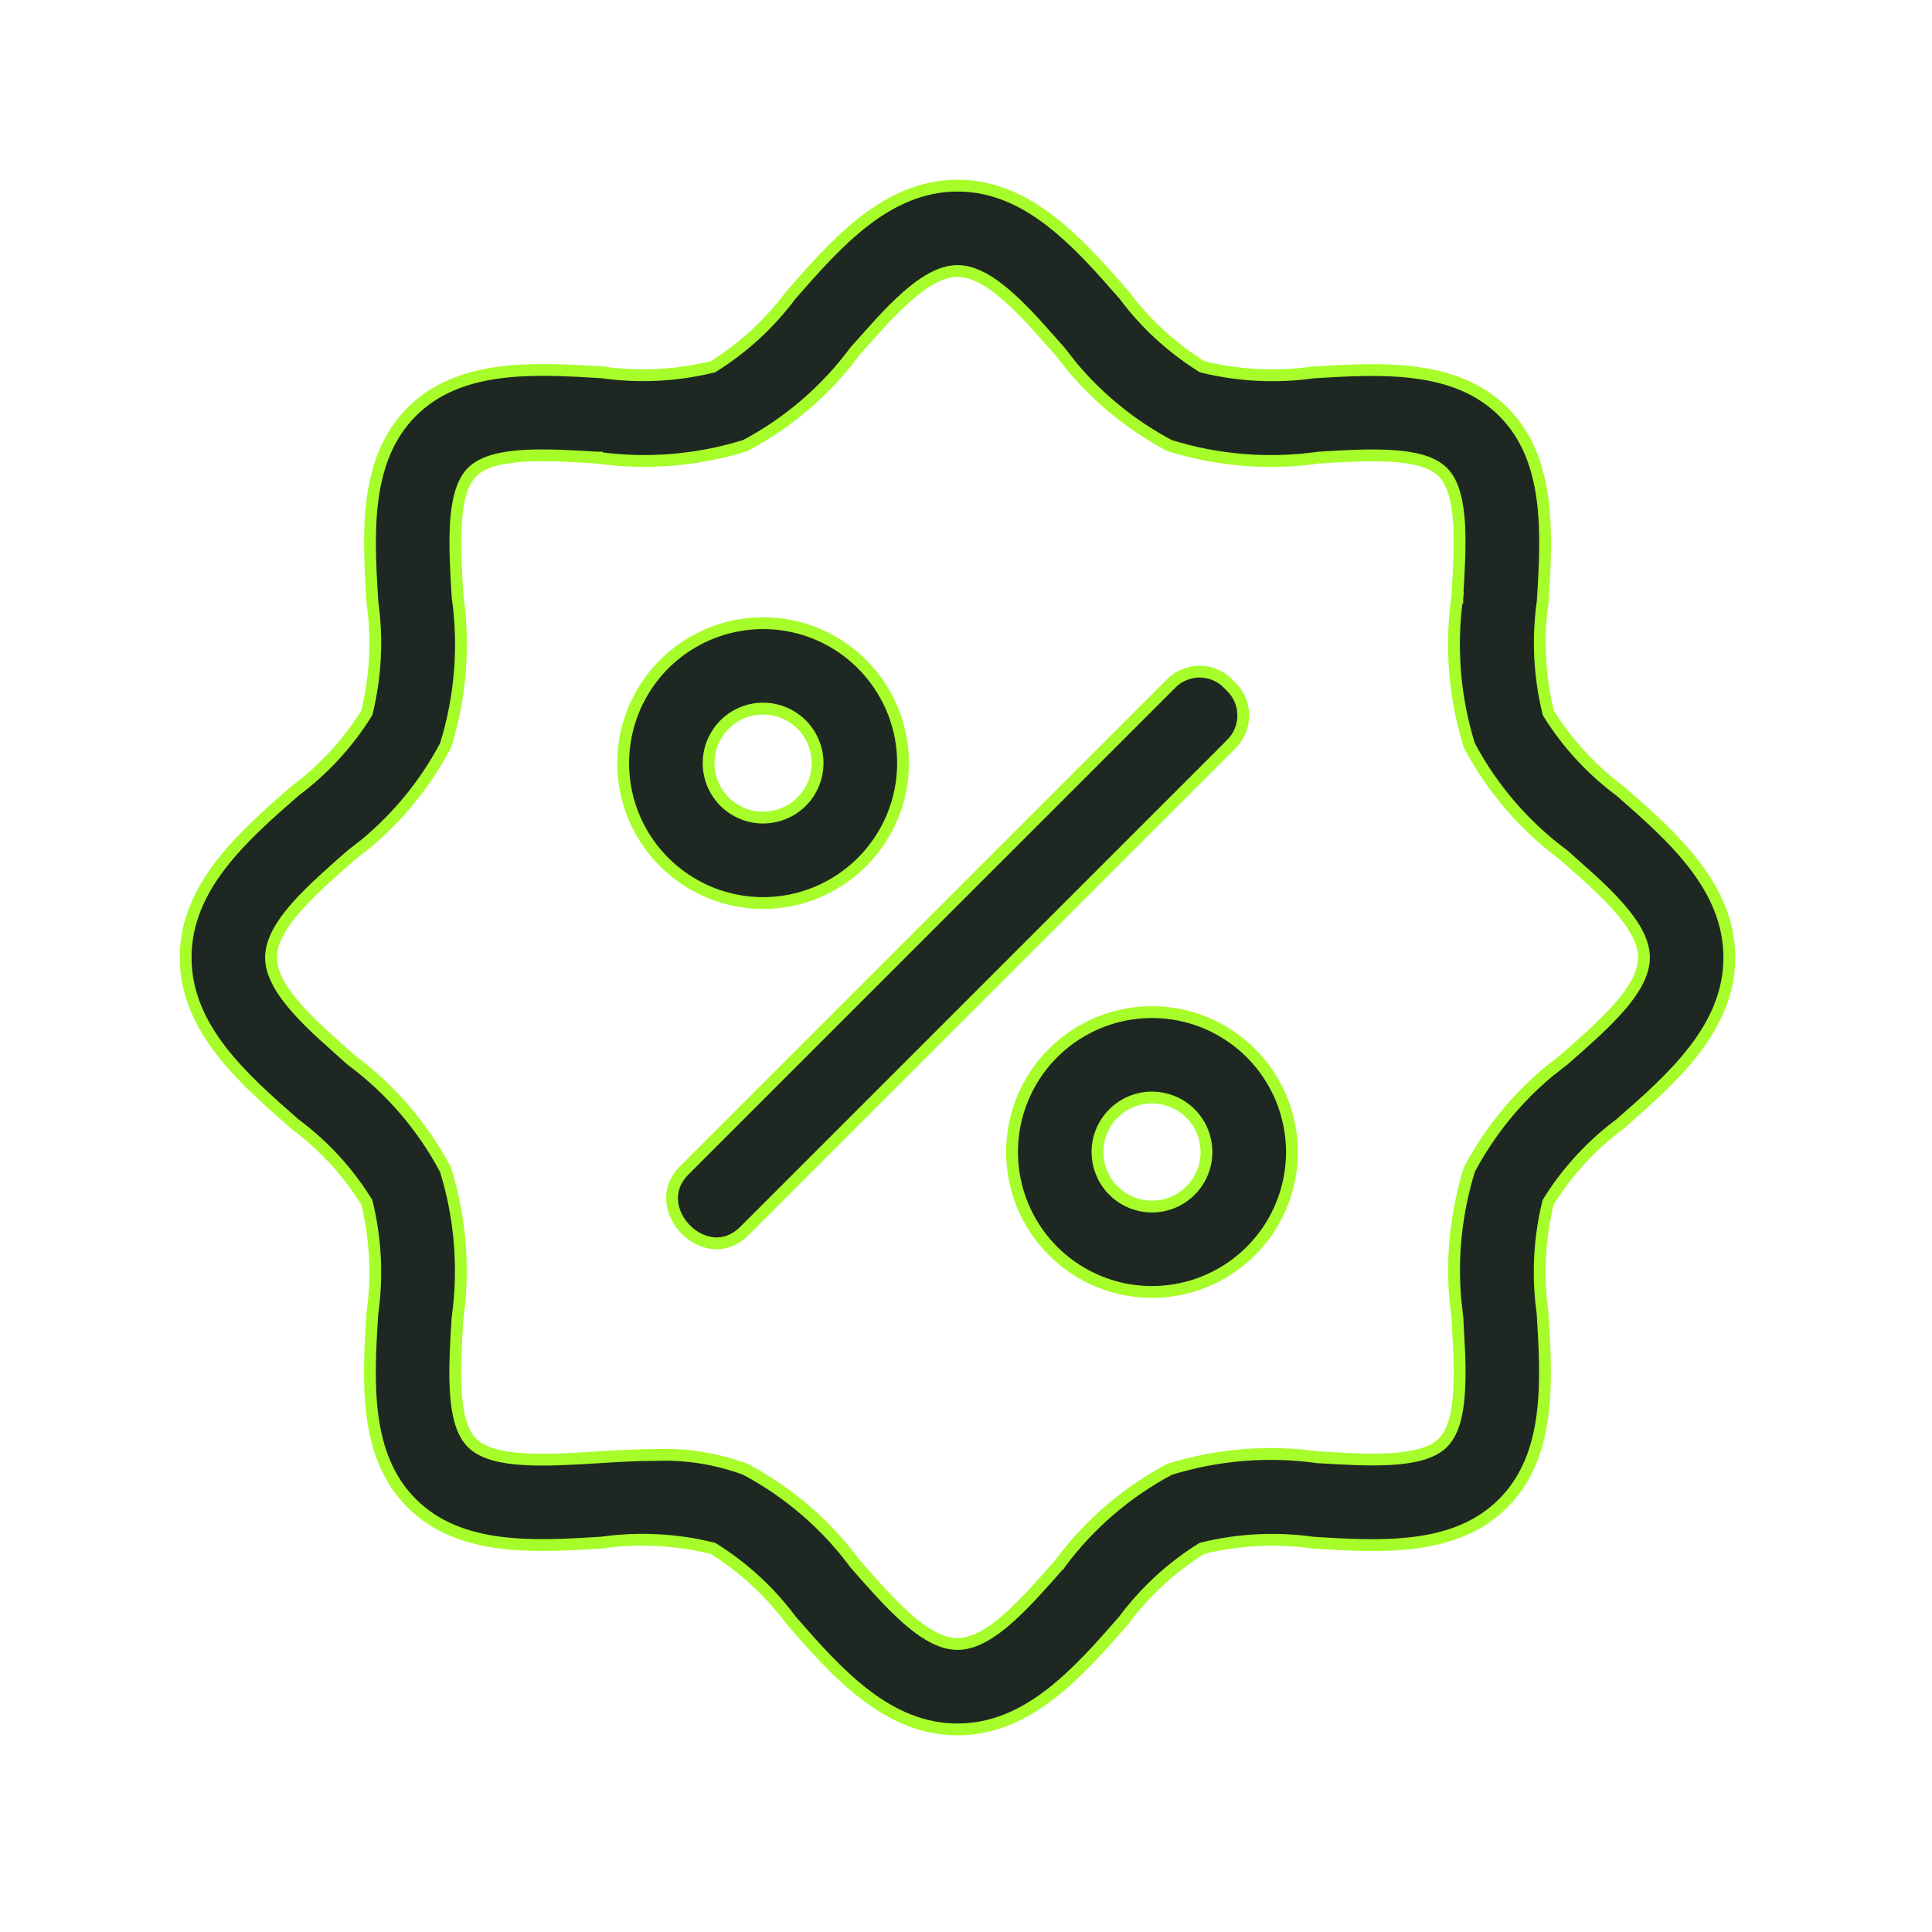
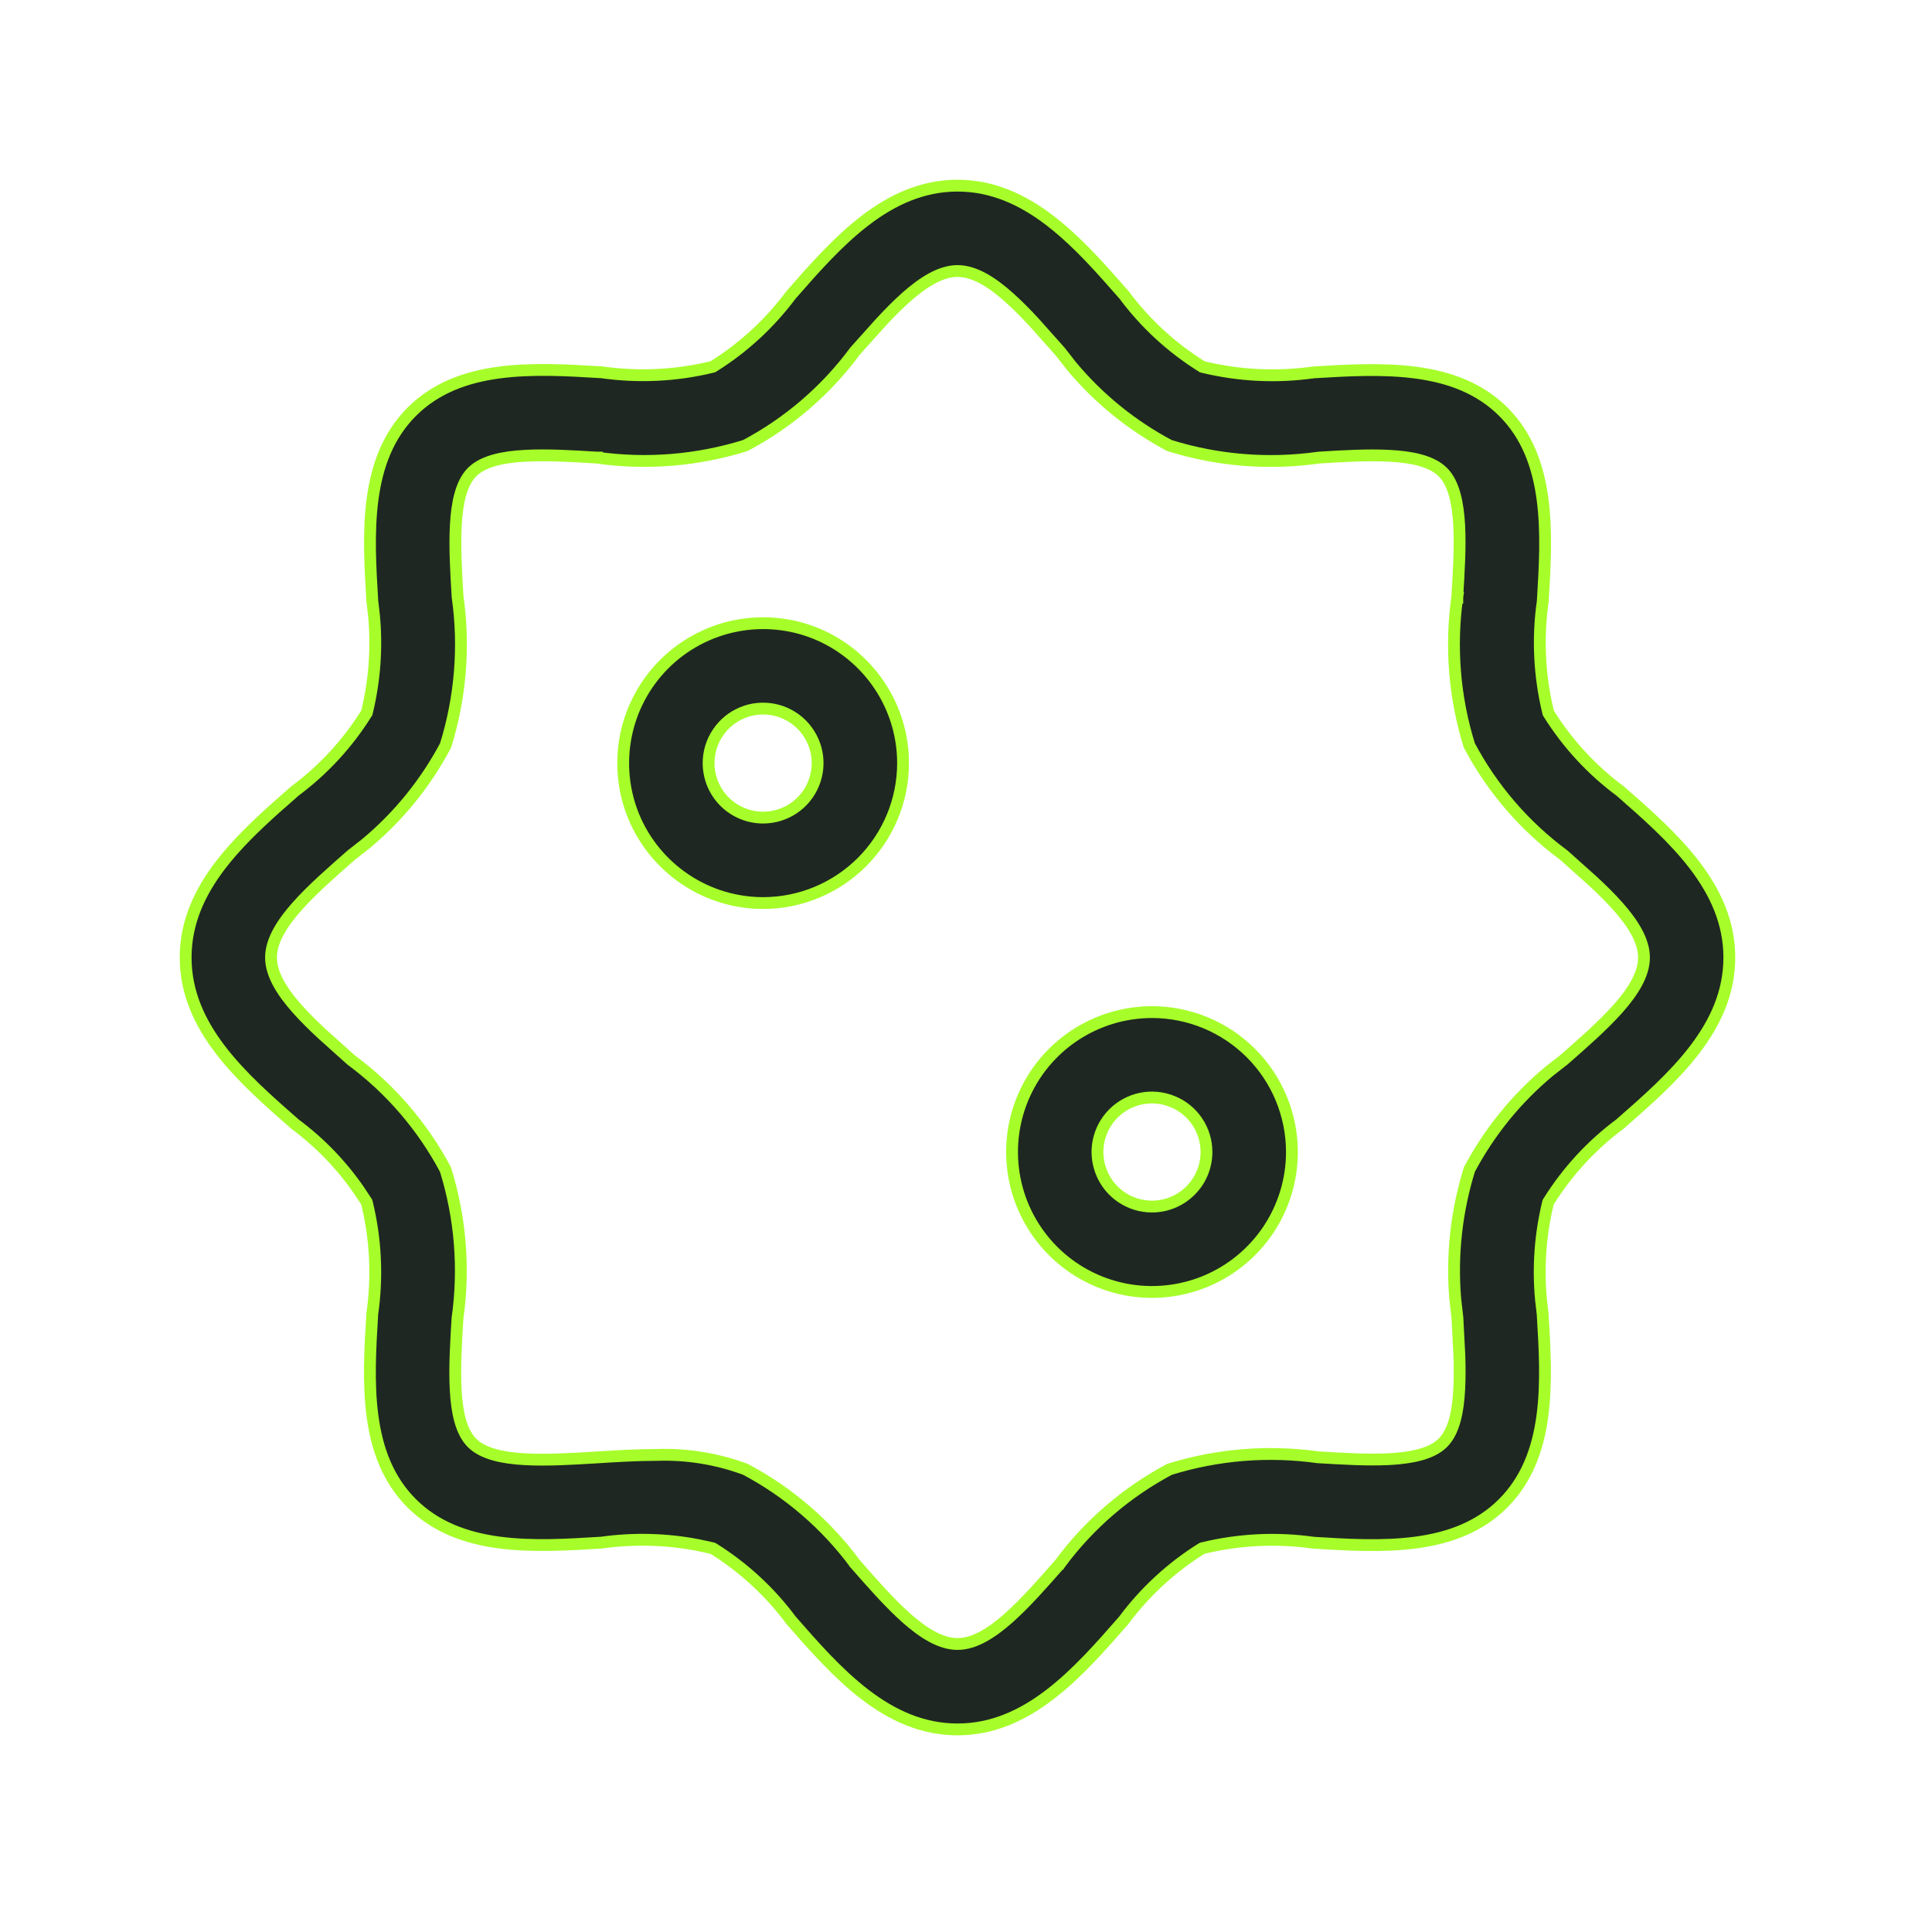
<svg xmlns="http://www.w3.org/2000/svg" fill="none" viewBox="0 0 43 43" height="43" width="43">
  <path stroke-width="0.263" stroke="#A6FD29" fill="#1F2722" d="M21.311 4.132C22.092 4.132 22.762 4.445 23.367 4.908C23.823 5.257 24.236 5.686 24.63 6.125L25.018 6.564C25.488 7.196 26.072 7.735 26.74 8.152L26.758 8.164L26.778 8.169C27.583 8.364 28.417 8.404 29.236 8.288C29.992 8.242 30.781 8.196 31.52 8.295C32.257 8.394 32.931 8.637 33.46 9.165C33.989 9.693 34.232 10.367 34.331 11.104C34.43 11.841 34.383 12.628 34.337 13.382C34.219 14.203 34.26 15.039 34.455 15.846L34.46 15.866L34.471 15.885C34.89 16.555 35.431 17.14 36.066 17.611C36.647 18.119 37.252 18.65 37.714 19.254C38.176 19.858 38.489 20.529 38.489 21.311C38.489 22.094 38.176 22.764 37.713 23.368C37.248 23.975 36.638 24.508 36.055 25.018C35.424 25.487 34.886 26.071 34.469 26.738L34.458 26.756L34.452 26.776C34.281 27.483 34.229 28.212 34.298 28.934L34.334 29.242C34.38 29.995 34.427 30.782 34.328 31.518C34.229 32.254 33.984 32.928 33.456 33.458C32.928 33.987 32.254 34.232 31.517 34.331C30.778 34.43 29.989 34.383 29.234 34.336C28.415 34.219 27.58 34.26 26.775 34.455L26.755 34.46L26.736 34.471C26.067 34.89 25.481 35.431 25.01 36.065C24.502 36.646 23.971 37.252 23.367 37.715C22.763 38.178 22.093 38.491 21.311 38.491C20.528 38.491 19.858 38.178 19.253 37.715C18.648 37.252 18.117 36.646 17.609 36.065C17.138 35.431 16.553 34.89 15.883 34.471L15.864 34.46L15.844 34.455L15.54 34.389C14.83 34.252 14.102 34.233 13.385 34.334C12.63 34.381 11.84 34.429 11.102 34.33C10.366 34.231 9.692 33.986 9.163 33.458C8.634 32.93 8.39 32.256 8.291 31.519C8.192 30.782 8.24 29.995 8.286 29.242C8.404 28.42 8.364 27.583 8.168 26.776L8.163 26.756L8.151 26.738L7.988 26.49C7.597 25.925 7.116 25.427 6.563 25.017C5.981 24.507 5.372 23.974 4.907 23.367C4.444 22.762 4.132 22.092 4.132 21.311C4.132 20.53 4.444 19.86 4.907 19.255C5.256 18.799 5.686 18.386 6.125 17.992L6.564 17.605C7.196 17.135 7.735 16.551 8.152 15.884L8.164 15.865L8.169 15.845C8.34 15.139 8.392 14.411 8.323 13.69L8.287 13.38C8.241 12.627 8.194 11.841 8.293 11.104C8.392 10.367 8.637 9.693 9.165 9.164C9.694 8.635 10.368 8.391 11.105 8.292C11.844 8.193 12.634 8.24 13.389 8.286C14.208 8.402 15.042 8.363 15.846 8.168L15.866 8.163L15.885 8.151C16.552 7.734 17.134 7.195 17.605 6.564C18.114 5.982 18.648 5.373 19.255 4.908C19.86 4.445 20.53 4.132 21.311 4.132ZM21.311 6.032C20.931 6.032 20.541 6.285 20.17 6.613C19.982 6.78 19.79 6.974 19.6 7.18L19.032 7.813L19.025 7.822C18.38 8.693 17.547 9.408 16.589 9.916C15.521 10.249 14.392 10.342 13.284 10.185V10.184H13.273C12.75 10.152 12.181 10.117 11.69 10.144C11.444 10.157 11.212 10.186 11.012 10.241C10.813 10.296 10.635 10.379 10.507 10.507C10.379 10.635 10.297 10.814 10.242 11.013C10.187 11.213 10.158 11.444 10.145 11.69C10.118 12.182 10.152 12.752 10.184 13.276V13.277L10.185 13.287C10.342 14.395 10.249 15.523 9.917 16.592C9.472 17.43 8.871 18.172 8.144 18.777L7.823 19.028L7.815 19.035C7.39 19.408 6.948 19.794 6.614 20.17C6.285 20.54 6.032 20.931 6.032 21.311C6.032 21.692 6.285 22.082 6.613 22.452C6.78 22.64 6.974 22.831 7.179 23.021L7.812 23.589L7.821 23.596C8.692 24.241 9.407 25.074 9.915 26.031C10.247 27.1 10.339 28.229 10.183 29.338L10.182 29.349C10.15 29.872 10.115 30.441 10.142 30.932C10.155 31.177 10.184 31.409 10.239 31.609C10.294 31.808 10.377 31.986 10.505 32.114C10.633 32.242 10.811 32.325 11.01 32.38C11.21 32.435 11.442 32.465 11.688 32.478C12.178 32.505 12.747 32.47 13.271 32.438C13.718 32.41 14.165 32.382 14.604 32.382H14.607C15.283 32.358 15.956 32.467 16.59 32.702C17.549 33.211 18.382 33.927 19.028 34.799V34.8L19.035 34.808C19.407 35.233 19.794 35.675 20.17 36.009C20.54 36.338 20.931 36.59 21.311 36.59C21.692 36.59 22.082 36.337 22.453 36.008C22.829 35.673 23.216 35.232 23.589 34.806H23.59L23.596 34.797C24.241 33.926 25.074 33.211 26.031 32.702C27.1 32.37 28.229 32.279 29.337 32.435V32.435H29.348C29.871 32.466 30.441 32.502 30.932 32.475C31.177 32.461 31.409 32.432 31.609 32.377C31.808 32.322 31.986 32.24 32.114 32.112C32.242 31.984 32.325 31.806 32.38 31.607C32.435 31.407 32.464 31.176 32.477 30.93C32.491 30.684 32.49 30.419 32.48 30.149L32.438 29.346L32.438 29.335L32.39 28.917C32.307 27.945 32.414 26.964 32.704 26.029C33.149 25.192 33.751 24.449 34.478 23.845L34.799 23.594L34.808 23.587C35.233 23.214 35.675 22.828 36.009 22.452C36.338 22.082 36.59 21.692 36.59 21.311C36.59 20.931 36.337 20.541 36.008 20.17C35.841 19.982 35.647 19.791 35.441 19.601L34.806 19.033L34.797 19.026C33.925 18.381 33.21 17.548 32.702 16.59C32.37 15.521 32.278 14.392 32.435 13.284L32.305 13.266L32.435 13.284V13.273C32.467 12.751 32.503 12.182 32.477 11.691C32.463 11.446 32.434 11.214 32.379 11.014C32.324 10.815 32.242 10.636 32.113 10.508C31.985 10.38 31.807 10.297 31.608 10.242C31.409 10.187 31.177 10.158 30.931 10.145C30.44 10.118 29.871 10.152 29.347 10.185L29.336 10.187C28.227 10.342 27.098 10.25 26.029 9.917C25.192 9.472 24.45 8.871 23.845 8.144L23.594 7.823L23.587 7.815L23.021 7.18C22.831 6.974 22.64 6.781 22.452 6.614C22.082 6.285 21.692 6.032 21.311 6.032Z" />
  <path stroke-width="0.263" stroke="#A6FD29" fill="#1F2722" d="M16.377 13.93C16.981 13.81 17.607 13.871 18.176 14.106C18.745 14.342 19.231 14.742 19.573 15.254C19.916 15.766 20.099 16.368 20.099 16.984C20.099 17.81 19.77 18.602 19.186 19.186C18.602 19.77 17.81 20.099 16.984 20.099C16.368 20.099 15.766 19.916 15.254 19.573C14.742 19.231 14.342 18.745 14.106 18.176C13.871 17.607 13.81 16.981 13.93 16.377C14.05 15.773 14.347 15.218 14.782 14.782C15.218 14.347 15.773 14.05 16.377 13.93ZM17.221 15.794C16.985 15.747 16.741 15.771 16.52 15.863C16.298 15.955 16.109 16.11 15.976 16.31C15.842 16.509 15.771 16.744 15.771 16.984C15.771 17.306 15.899 17.614 16.126 17.842C16.354 18.069 16.663 18.197 16.984 18.197C17.224 18.197 17.459 18.126 17.658 17.993C17.858 17.86 18.014 17.67 18.105 17.448C18.197 17.227 18.221 16.982 18.174 16.747C18.127 16.512 18.011 16.296 17.842 16.126C17.672 15.956 17.456 15.841 17.221 15.794Z" />
  <path stroke-width="0.263" stroke="#A6FD29" fill="#1F2722" d="M25.64 22.526C26.466 22.526 27.258 22.855 27.842 23.439C28.426 24.023 28.754 24.815 28.754 25.641C28.754 26.256 28.571 26.859 28.229 27.371C27.886 27.883 27.4 28.282 26.831 28.518C26.262 28.753 25.636 28.815 25.032 28.695C24.428 28.575 23.873 28.278 23.438 27.843C23.002 27.407 22.705 26.852 22.585 26.248C22.465 25.644 22.526 25.017 22.762 24.448C22.997 23.879 23.397 23.393 23.909 23.051C24.421 22.709 25.024 22.526 25.64 22.526ZM25.402 24.45C25.167 24.497 24.951 24.613 24.781 24.782C24.612 24.952 24.496 25.168 24.449 25.403C24.402 25.639 24.427 25.883 24.519 26.105C24.61 26.326 24.765 26.516 24.965 26.649C25.164 26.783 25.4 26.854 25.64 26.854C25.961 26.854 26.27 26.726 26.497 26.498C26.725 26.271 26.852 25.962 26.852 25.641C26.852 25.401 26.782 25.165 26.648 24.966C26.515 24.766 26.325 24.611 26.104 24.52C25.882 24.428 25.638 24.403 25.402 24.45Z" />
-   <path stroke-width="0.263" stroke="#A6FD29" fill="#1F2722" d="M26.713 14.948C26.836 14.95 26.958 14.978 27.07 15.029C27.182 15.081 27.283 15.155 27.364 15.247L27.369 15.253L27.439 15.323C27.501 15.392 27.552 15.469 27.591 15.553C27.642 15.665 27.669 15.786 27.671 15.909C27.673 16.032 27.65 16.155 27.602 16.269C27.555 16.382 27.484 16.485 27.395 16.57L27.395 16.572L16.574 27.392C16.353 27.613 16.111 27.688 15.886 27.67C15.656 27.651 15.433 27.537 15.262 27.363C15.09 27.189 14.978 26.963 14.96 26.731C14.942 26.504 15.015 26.263 15.23 26.048L26.053 15.226C26.137 15.136 26.24 15.065 26.354 15.018C26.467 14.97 26.59 14.946 26.713 14.948Z" />
</svg>